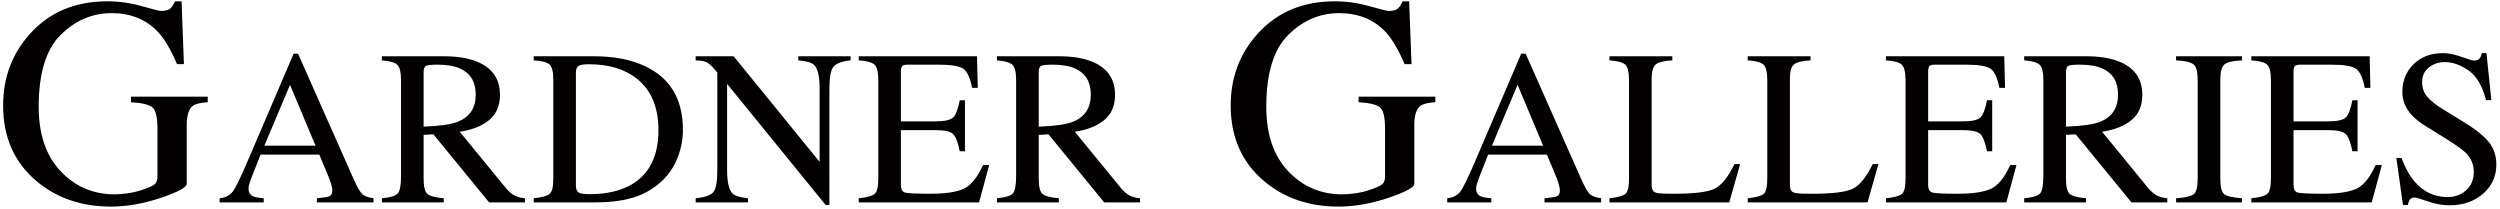
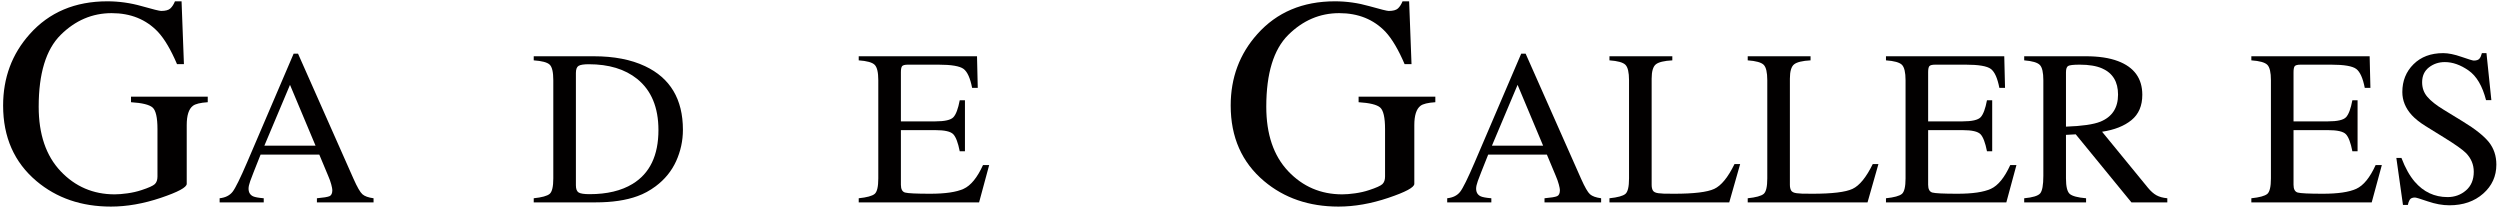
<svg xmlns="http://www.w3.org/2000/svg" width="406px" height="34px" viewBox="0 0 406 34" version="1.1">
  <title>Logo</title>
  <desc>Created with Sketch.</desc>
  <g id="Page-1" stroke="none" stroke-width="1" fill="none" fill-rule="evenodd">
    <g id="Homepage---HD" transform="translate(-50, -23)" fill="#020000">
      <g id="Navigation">
        <g id="Logo" transform="translate(50, 23)">
          <g id="Text">
            <g id="Gardner-Galleries" transform="translate(0, 0.012)">
              <path d="M23.017,0.985 C24.85,1.505 25.898,1.765 26.168,1.765 C26.871,1.765 27.363,1.632 27.661,1.364 C27.955,1.094 28.208,0.707 28.413,0.202 L29.486,0.202 L29.87,10.408 L28.749,10.408 C27.748,8.056 26.713,6.304 25.64,5.152 C23.717,3.133 21.214,2.122 18.126,2.122 C14.991,2.122 12.227,3.301 9.848,5.659 C7.473,8.021 6.283,11.909 6.283,17.322 C6.283,21.789 7.47,25.277 9.838,27.785 C12.21,30.293 15.14,31.55 18.625,31.55 C19.212,31.55 19.905,31.494 20.7,31.384 C21.497,31.273 22.255,31.103 22.972,30.864 C24.132,30.485 24.857,30.159 25.144,29.886 C25.428,29.608 25.573,29.202 25.573,28.668 L25.573,20.944 C25.573,19.069 25.306,17.905 24.772,17.441 C24.241,16.983 23.076,16.7 21.275,16.587 L21.275,15.686 L33.738,15.686 L33.738,16.587 C32.53,16.666 31.726,16.863 31.325,17.177 C30.657,17.683 30.324,18.727 30.324,20.304 L30.324,29.845 C30.324,30.413 28.918,31.172 26.109,32.119 C23.298,33.064 20.597,33.538 18.007,33.538 C13.232,33.538 9.201,32.157 5.922,29.396 C2.311,26.349 0.506,22.26 0.506,17.129 C0.506,12.617 1.943,8.75 4.828,5.529 C7.992,1.978 12.193,0.202 17.431,0.202 C19.322,0.202 21.185,0.464 23.017,0.985" id="Fill-93" />
              <path d="M51.243,23.642 L47.096,13.766 L42.935,23.642 L51.243,23.642 Z M35.668,32.854 L35.668,32.186 C36.595,32.083 37.294,31.737 37.763,31.146 C38.225,30.558 39.022,28.939 40.152,26.303 L47.686,8.706 L48.402,8.706 L57.415,29.035 C58.012,30.381 58.495,31.214 58.853,31.531 C59.211,31.854 59.817,32.07 60.665,32.186 L60.665,32.854 L51.467,32.854 L51.467,32.186 C52.523,32.093 53.203,31.981 53.515,31.847 C53.815,31.713 53.971,31.385 53.971,30.862 C53.971,30.689 53.909,30.38 53.795,29.938 C53.673,29.497 53.515,29.032 53.296,28.544 L51.853,25.095 L42.319,25.095 C41.383,27.442 40.819,28.873 40.64,29.388 C40.456,29.905 40.365,30.316 40.365,30.619 C40.365,31.223 40.612,31.64 41.103,31.873 C41.413,32.011 41.987,32.116 42.831,32.186 L42.831,32.854 L35.668,32.854 Z" id="Fill-95" />
-               <path d="M74.377,19.752 C76.295,18.975 77.259,17.505 77.259,15.35 C77.259,13.277 76.395,11.86 74.681,11.101 C73.757,10.695 72.542,10.489 71.022,10.489 C69.999,10.489 69.374,10.563 69.142,10.708 C68.913,10.856 68.795,11.196 68.795,11.731 L68.795,20.555 C71.395,20.465 73.259,20.197 74.377,19.752 Z M62.018,32.186 C63.404,32.059 64.271,31.791 64.616,31.384 C64.955,30.979 65.125,30.03 65.125,28.543 L65.125,13.012 C65.125,11.749 64.933,10.926 64.549,10.533 C64.168,10.142 63.321,9.896 62.018,9.789 L62.018,9.124 L72.03,9.124 C74.115,9.124 75.849,9.385 77.237,9.91 C79.872,10.901 81.194,12.727 81.194,15.383 C81.194,17.167 80.607,18.537 79.436,19.493 C78.267,20.45 76.672,21.078 74.659,21.383 L82.117,30.484 C82.571,31.04 83.031,31.446 83.492,31.7 C83.948,31.955 84.538,32.117 85.254,32.186 L85.254,32.855 L79.43,32.855 L70.385,21.803 L68.795,21.89 L68.795,28.958 C68.795,30.285 69,31.124 69.409,31.478 C69.813,31.833 70.7,32.07 72.062,32.186 L72.062,32.855 L62.018,32.855 L62.018,32.186 Z" id="Fill-97" />
              <path d="M93.96,31.241 C94.25,31.428 94.846,31.521 95.752,31.521 C98.574,31.521 100.904,30.965 102.727,29.856 C105.528,28.15 106.931,25.235 106.931,21.11 C106.931,17.431 105.778,14.66 103.472,12.802 C101.49,11.214 98.874,10.42 95.611,10.42 C94.801,10.42 94.25,10.509 93.96,10.685 C93.672,10.859 93.526,11.245 93.526,11.841 L93.526,30.082 C93.526,30.67 93.672,31.054 93.96,31.241 Z M86.677,32.186 C87.997,32.048 88.858,31.811 89.256,31.48 C89.658,31.151 89.856,30.312 89.856,28.965 L89.856,13.012 C89.856,11.705 89.662,10.864 89.27,10.489 C88.883,10.116 88.017,9.882 86.677,9.789 L86.677,9.125 L96.425,9.125 C99.707,9.125 102.484,9.66 104.755,10.734 C108.853,12.663 110.906,16.106 110.906,21.069 C110.906,22.853 110.531,24.551 109.802,26.163 C109.067,27.773 107.956,29.135 106.473,30.242 C105.528,30.942 104.555,31.473 103.537,31.836 C101.695,32.514 99.419,32.854 96.723,32.854 L86.677,32.854 L86.677,32.186 Z" id="Fill-99" />
-               <path d="M112.976,32.186 C114.473,32.036 115.431,31.699 115.858,31.182 C116.279,30.66 116.492,29.455 116.492,27.567 L116.492,11.767 L115.996,11.19 C115.467,10.572 115.02,10.187 114.646,10.044 C114.276,9.897 113.716,9.812 112.976,9.789 L112.976,9.124 L119.147,9.124 L133.106,26.283 L133.106,14.363 C133.106,12.405 132.811,11.128 132.223,10.538 C131.835,10.156 130.977,9.905 129.647,9.789 L129.647,9.124 L138.138,9.124 L138.138,9.789 C136.766,9.928 135.845,10.261 135.387,10.788 C134.927,11.312 134.695,12.515 134.695,14.396 L134.695,33.273 L134.079,33.273 L118.081,13.609 L118.081,27.567 C118.081,29.528 118.369,30.803 118.943,31.399 C119.324,31.782 120.165,32.047 121.472,32.186 L121.472,32.855 L112.976,32.855 L112.976,32.186 Z" id="Fill-101" />
              <path d="M139.456,32.186 C140.785,32.048 141.647,31.811 142.043,31.48 C142.438,31.151 142.635,30.313 142.635,28.966 L142.635,13.012 C142.635,11.74 142.44,10.909 142.05,10.517 C141.662,10.125 140.797,9.882 139.456,9.789 L139.456,9.124 L158.667,9.124 L158.788,14.256 L157.871,14.256 C157.563,12.676 157.106,11.653 156.493,11.188 C155.88,10.722 154.517,10.489 152.396,10.489 L147.473,10.489 C146.946,10.489 146.617,10.574 146.493,10.743 C146.368,10.914 146.306,11.233 146.306,11.698 L146.306,19.699 L151.884,19.699 C153.428,19.699 154.413,19.475 154.834,19.021 C155.257,18.567 155.6,17.652 155.861,16.269 L156.708,16.269 L156.708,24.551 L155.861,24.551 C155.585,23.162 155.239,22.245 154.817,21.795 C154.395,21.342 153.419,21.12 151.884,21.12 L146.306,21.12 L146.306,29.997 C146.306,30.711 146.534,31.131 146.984,31.258 C147.437,31.384 148.802,31.452 151.063,31.452 C153.515,31.452 155.327,31.185 156.49,30.654 C157.659,30.123 158.706,28.837 159.641,26.793 L160.642,26.793 L159.004,32.855 L139.456,32.855 L139.456,32.186 Z" id="Fill-103" />
-               <path d="M174.267,19.752 C176.186,18.975 177.148,17.505 177.148,15.35 C177.148,13.277 176.285,11.86 174.568,11.101 C173.65,10.695 172.429,10.489 170.911,10.489 C169.891,10.489 169.261,10.563 169.031,10.708 C168.799,10.856 168.69,11.196 168.69,11.731 L168.69,20.555 C171.289,20.465 173.146,20.197 174.267,19.752 Z M161.905,32.186 C163.298,32.059 164.162,31.791 164.503,31.384 C164.846,30.979 165.018,30.03 165.018,28.543 L165.018,13.012 C165.018,11.749 164.821,10.926 164.439,10.533 C164.059,10.142 163.213,9.896 161.905,9.789 L161.905,9.124 L171.921,9.124 C174.005,9.124 175.738,9.385 177.128,9.91 C179.761,10.901 181.081,12.727 181.081,15.383 C181.081,17.167 180.497,18.537 179.327,19.493 C178.156,20.45 176.563,21.078 174.548,21.383 L182.003,30.484 C182.46,31.04 182.921,31.446 183.382,31.7 C183.84,31.955 184.428,32.117 185.144,32.186 L185.144,32.855 L179.322,32.855 L170.274,21.803 L168.69,21.89 L168.69,28.958 C168.69,30.285 168.89,31.124 169.298,31.478 C169.704,31.833 170.59,32.07 171.955,32.186 L171.955,32.855 L161.905,32.855 L161.905,32.186 Z" id="Fill-105" />
              <path d="M222.374,0.985 C224.207,1.505 225.259,1.765 225.53,1.765 C226.23,1.765 226.724,1.632 227.022,1.364 C227.317,1.094 227.566,0.707 227.774,0.202 L228.844,0.202 L229.231,10.408 L228.11,10.408 C227.106,8.056 226.069,6.304 225.003,5.152 C223.078,3.133 220.571,2.122 217.486,2.122 C214.348,2.122 211.589,3.301 209.21,5.659 C206.834,8.021 205.644,11.909 205.644,17.322 C205.644,21.789 206.827,25.277 209.195,27.785 C211.569,30.293 214.497,31.55 217.984,31.55 C218.572,31.55 219.266,31.494 220.057,31.384 C220.857,31.273 221.613,31.103 222.33,30.864 C223.49,30.485 224.214,30.159 224.503,29.886 C224.789,29.608 224.932,29.202 224.932,28.668 L224.932,20.944 C224.932,19.069 224.665,17.905 224.131,17.441 C223.599,16.983 222.434,16.7 220.637,16.587 L220.637,15.686 L233.098,15.686 L233.098,16.587 C231.889,16.666 231.085,16.863 230.682,17.177 C230.021,17.683 229.685,18.727 229.685,20.304 L229.685,29.845 C229.685,30.413 228.28,31.172 225.467,32.119 C222.662,33.064 219.958,33.538 217.365,33.538 C212.589,33.538 208.562,32.157 205.282,29.396 C201.668,26.349 199.864,22.26 199.864,17.129 C199.864,12.617 201.305,8.75 204.186,5.529 C207.354,1.978 211.555,0.202 216.79,0.202 C218.689,0.202 220.546,0.464 222.374,0.985" id="Fill-107" />
              <path d="M250.6,23.642 L246.456,13.766 L242.292,23.642 L250.6,23.642 Z M235.025,32.854 L235.025,32.186 C235.96,32.083 236.653,31.737 237.12,31.146 C237.584,30.558 238.38,28.939 239.509,26.303 L247.043,8.706 L247.764,8.706 L256.774,29.035 C257.373,30.381 257.856,31.214 258.212,31.531 C258.572,31.854 259.178,32.07 260.023,32.186 L260.023,32.854 L250.829,32.854 L250.829,32.186 C251.881,32.093 252.564,31.981 252.871,31.847 C253.176,31.713 253.329,31.385 253.329,30.862 C253.329,30.689 253.269,30.38 253.152,29.938 C253.033,29.497 252.871,29.032 252.657,28.544 L251.214,25.095 L241.681,25.095 C240.741,27.442 240.177,28.873 239.997,29.388 C239.813,29.905 239.723,30.316 239.723,30.619 C239.723,31.223 239.974,31.64 240.469,31.873 C240.769,32.011 241.345,32.116 242.194,32.186 L242.194,32.854 L235.025,32.854 Z" id="Fill-109" />
              <path d="M261.376,32.186 C262.706,32.048 263.569,31.811 263.963,31.48 C264.359,31.151 264.555,30.313 264.555,28.966 L264.555,13.012 C264.555,11.74 264.362,10.909 263.973,10.517 C263.586,10.125 262.719,9.882 261.376,9.789 L261.376,9.124 L271.585,9.124 L271.585,9.789 C270.251,9.86 269.362,10.076 268.907,10.438 C268.458,10.798 268.228,11.577 268.228,12.765 L268.228,29.997 C268.228,30.396 268.297,30.707 268.433,30.934 C268.564,31.16 268.862,31.304 269.323,31.366 C269.594,31.398 269.88,31.42 270.182,31.434 C270.481,31.446 271.048,31.452 271.869,31.452 C275.084,31.452 277.263,31.191 278.393,30.663 C279.529,30.137 280.623,28.795 281.681,26.636 L282.6,26.636 L280.83,32.855 L261.376,32.855 L261.376,32.186 Z" id="Fill-111" />
              <path d="M283.829,32.186 C285.159,32.048 286.021,31.811 286.417,31.48 C286.811,31.151 287.007,30.313 287.007,28.966 L287.007,13.012 C287.007,11.74 286.813,10.909 286.427,10.517 C286.038,10.125 285.169,9.882 283.829,9.789 L283.829,9.124 L294.034,9.124 L294.034,9.789 C292.705,9.86 291.815,10.076 291.361,10.438 C290.907,10.798 290.678,11.577 290.678,12.765 L290.678,29.997 C290.678,30.396 290.748,30.707 290.887,30.934 C291.018,31.16 291.318,31.304 291.778,31.366 C292.045,31.398 292.334,31.42 292.634,31.434 C292.936,31.446 293.498,31.452 294.325,31.452 C297.541,31.452 299.717,31.191 300.844,30.663 C301.978,30.137 303.071,28.795 304.134,26.636 L305.056,26.636 L303.287,32.855 L283.829,32.855 L283.829,32.186 Z" id="Fill-113" />
              <path d="M306.282,32.186 C307.612,32.048 308.47,31.811 308.868,31.48 C309.26,31.151 309.462,30.313 309.462,28.966 L309.462,13.012 C309.462,11.74 309.262,10.909 308.878,10.517 C308.49,10.125 307.621,9.882 306.282,9.789 L306.282,9.124 L325.493,9.124 L325.617,14.256 L324.696,14.256 C324.39,12.676 323.933,11.653 323.318,11.188 C322.705,10.722 321.345,10.489 319.225,10.489 L314.297,10.489 C313.767,10.489 313.447,10.574 313.317,10.743 C313.194,10.914 313.13,11.233 313.13,11.698 L313.13,19.699 L318.712,19.699 C320.25,19.699 321.237,19.475 321.66,19.021 C322.082,18.567 322.425,17.652 322.685,16.269 L323.533,16.269 L323.533,24.551 L322.685,24.551 C322.41,23.162 322.065,22.245 321.643,21.795 C321.215,21.342 320.24,21.12 318.712,21.12 L313.13,21.12 L313.13,29.997 C313.13,30.711 313.359,31.131 313.812,31.258 C314.266,31.384 315.623,31.452 317.888,31.452 C320.34,31.452 322.151,31.185 323.318,30.654 C324.481,30.123 325.533,28.837 326.466,26.793 L327.47,26.793 L325.829,32.855 L306.282,32.855 L306.282,32.186 Z" id="Fill-115" />
              <path d="M341.094,19.752 C343.011,18.975 343.971,17.505 343.971,15.35 C343.971,13.277 343.114,11.86 341.393,11.101 C340.476,10.695 339.258,10.489 337.738,10.489 C336.712,10.489 336.086,10.563 335.856,10.708 C335.629,10.856 335.514,11.196 335.514,11.731 L335.514,20.555 C338.115,20.465 339.974,20.197 341.094,19.752 Z M328.73,32.186 C330.122,32.059 330.989,31.791 331.332,31.384 C331.667,30.979 331.839,30.03 331.839,28.543 L331.839,13.012 C331.839,11.749 331.65,10.926 331.266,10.533 C330.881,10.142 330.04,9.896 328.73,9.789 L328.73,9.124 L338.744,9.124 C340.829,9.124 342.564,9.385 343.955,9.91 C346.59,10.901 347.911,12.727 347.911,15.383 C347.911,17.167 347.323,18.537 346.152,19.493 C344.981,20.45 343.389,21.078 341.376,21.383 L348.829,30.484 C349.286,31.04 349.746,31.446 350.204,31.7 C350.664,31.955 351.255,32.117 351.972,32.186 L351.972,32.855 L346.144,32.855 L337.1,21.803 L335.514,21.89 L335.514,28.958 C335.514,30.285 335.719,31.124 336.123,31.478 C336.529,31.833 337.414,32.07 338.779,32.186 L338.779,32.855 L328.73,32.855 L328.73,32.186 Z" id="Fill-117" />
-               <path d="M353.395,32.186 C354.86,32.083 355.816,31.864 356.253,31.532 C356.688,31.204 356.903,30.344 356.903,28.966 L356.903,13.012 C356.903,11.694 356.688,10.843 356.253,10.465 C355.816,10.084 354.86,9.86 353.395,9.789 L353.395,9.124 L364.095,9.124 L364.095,9.789 C362.621,9.86 361.668,10.084 361.23,10.465 C360.796,10.843 360.578,11.694 360.578,13.012 L360.578,28.966 C360.578,30.344 360.796,31.204 361.23,31.532 C361.668,31.864 362.621,32.083 364.095,32.186 L364.095,32.855 L353.395,32.855 L353.395,32.186 Z" id="Fill-119" />
              <path d="M365.618,32.186 C366.952,32.048 367.807,31.811 368.209,31.48 C368.598,31.151 368.798,30.313 368.798,28.966 L368.798,13.012 C368.798,11.74 368.605,10.909 368.216,10.517 C367.828,10.125 366.961,9.882 365.618,9.789 L365.618,9.124 L384.83,9.124 L384.955,14.256 L384.038,14.256 C383.73,12.676 383.272,11.653 382.659,11.188 C382.046,10.722 380.682,10.489 378.564,10.489 L373.639,10.489 C373.105,10.489 372.783,10.574 372.655,10.743 C372.535,10.914 372.469,11.233 372.469,11.698 L372.469,19.699 L378.05,19.699 C379.595,19.699 380.577,19.475 380.998,19.021 C381.423,18.567 381.766,17.652 382.025,16.269 L382.87,16.269 L382.87,24.551 L382.025,24.551 C381.753,23.162 381.405,22.245 380.984,21.795 C380.558,21.342 379.582,21.12 378.05,21.12 L372.469,21.12 L372.469,29.997 C372.469,30.711 372.697,31.131 373.15,31.258 C373.605,31.384 374.965,31.452 377.23,31.452 C379.678,31.452 381.489,31.185 382.655,30.654 C383.824,30.123 384.873,28.837 385.803,26.793 L386.81,26.793 L385.166,32.855 L365.618,32.855 L365.618,32.186 Z" id="Fill-121" />
              <path d="M389.995,25.637 C390.606,27.25 391.325,28.534 392.144,29.49 C393.582,31.159 395.357,31.995 397.49,31.995 C398.644,31.995 399.638,31.632 400.477,30.909 C401.317,30.185 401.74,29.176 401.74,27.88 C401.74,26.713 401.313,25.697 400.468,24.833 C399.919,24.284 398.754,23.458 396.982,22.363 L393.896,20.452 C392.967,19.871 392.224,19.281 391.673,18.684 C390.649,17.553 390.138,16.304 390.138,14.938 C390.138,13.129 390.741,11.623 391.954,10.42 C393.168,9.217 394.772,8.617 396.776,8.617 C397.601,8.617 398.592,8.818 399.752,9.222 C400.911,9.622 401.572,9.825 401.74,9.825 C402.187,9.825 402.494,9.719 402.663,9.51 C402.838,9.3 402.965,9.002 403.06,8.617 L403.803,8.617 L404.597,16.251 L403.734,16.251 C403.142,13.951 402.2,12.345 400.898,11.435 C399.595,10.526 398.31,10.07 397.04,10.07 C396.053,10.07 395.192,10.359 394.451,10.937 C393.719,11.514 393.353,12.319 393.353,13.345 C393.353,14.265 393.633,15.054 394.198,15.708 C394.758,16.373 395.638,17.07 396.826,17.792 L400.002,19.738 C401.986,20.948 403.389,22.066 404.205,23.08 C405.013,24.107 405.409,25.323 405.409,26.723 C405.409,28.604 404.696,30.176 403.267,31.433 C401.837,32.695 400.009,33.326 397.781,33.326 C396.663,33.326 395.496,33.112 394.278,32.695 C393.062,32.273 392.362,32.065 392.185,32.065 C391.76,32.065 391.475,32.194 391.327,32.448 C391.182,32.707 391.085,32.979 391.035,33.273 L390.243,33.273 L389.167,25.637 L389.995,25.637 Z" id="Fill-123" />
            </g>
          </g>
        </g>
      </g>
    </g>
  </g>
</svg>